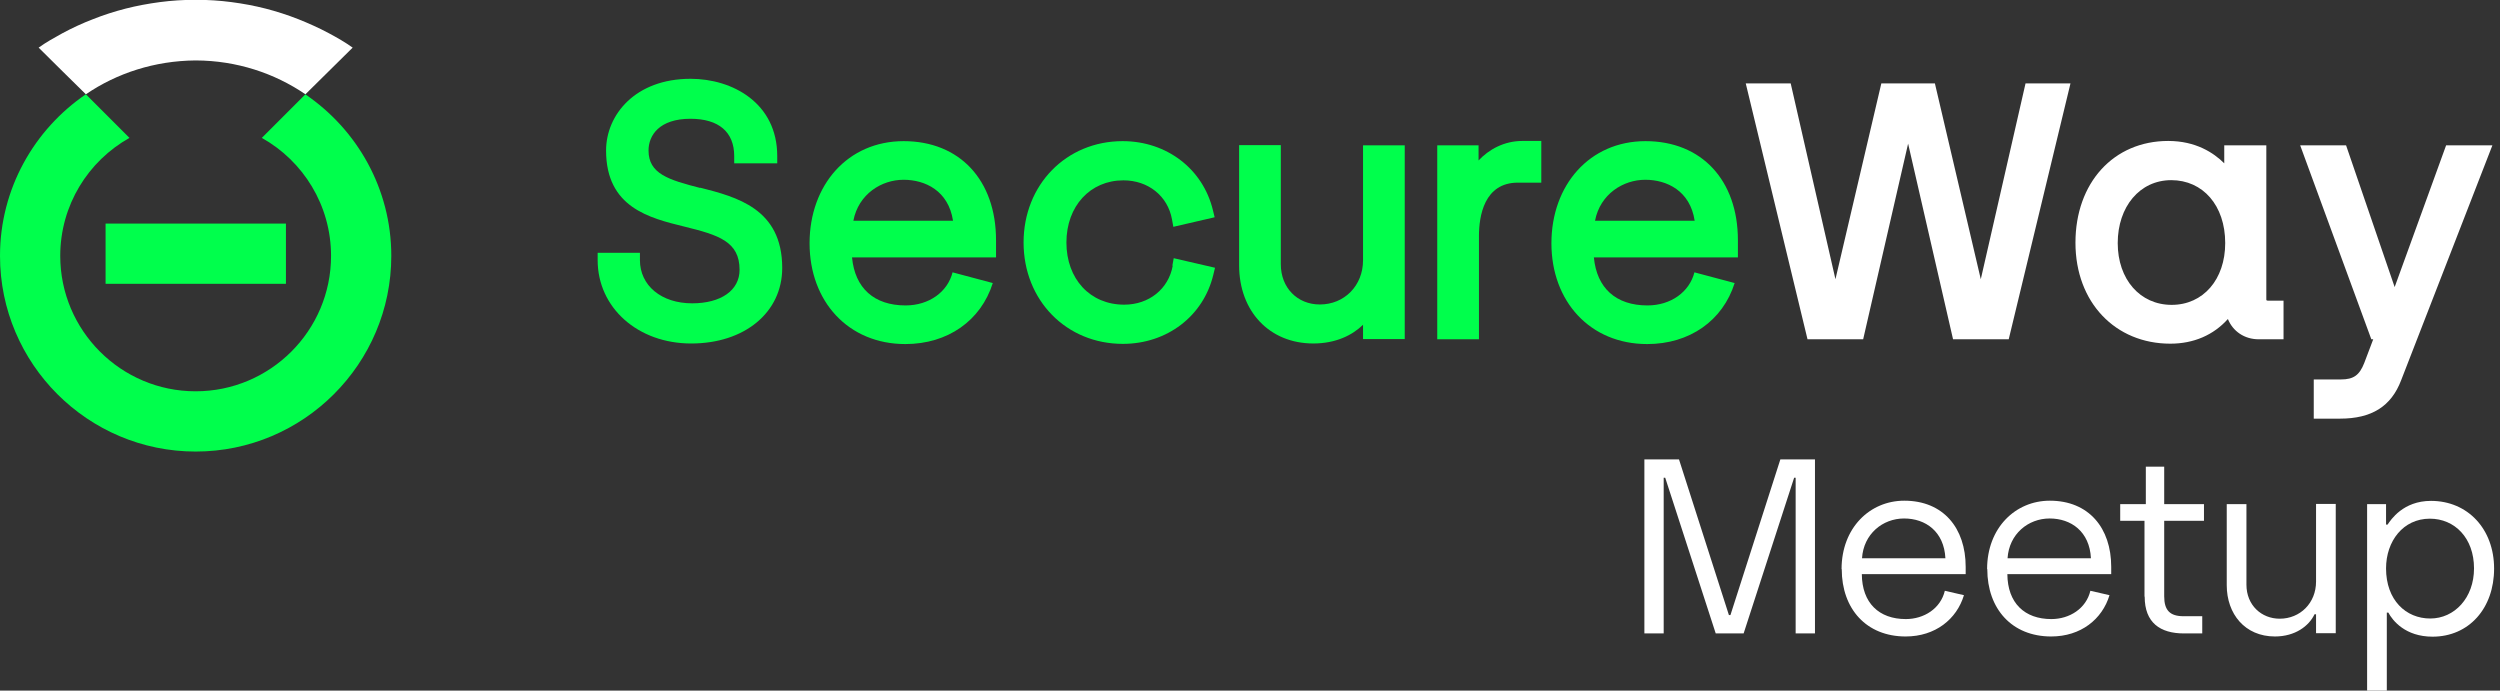
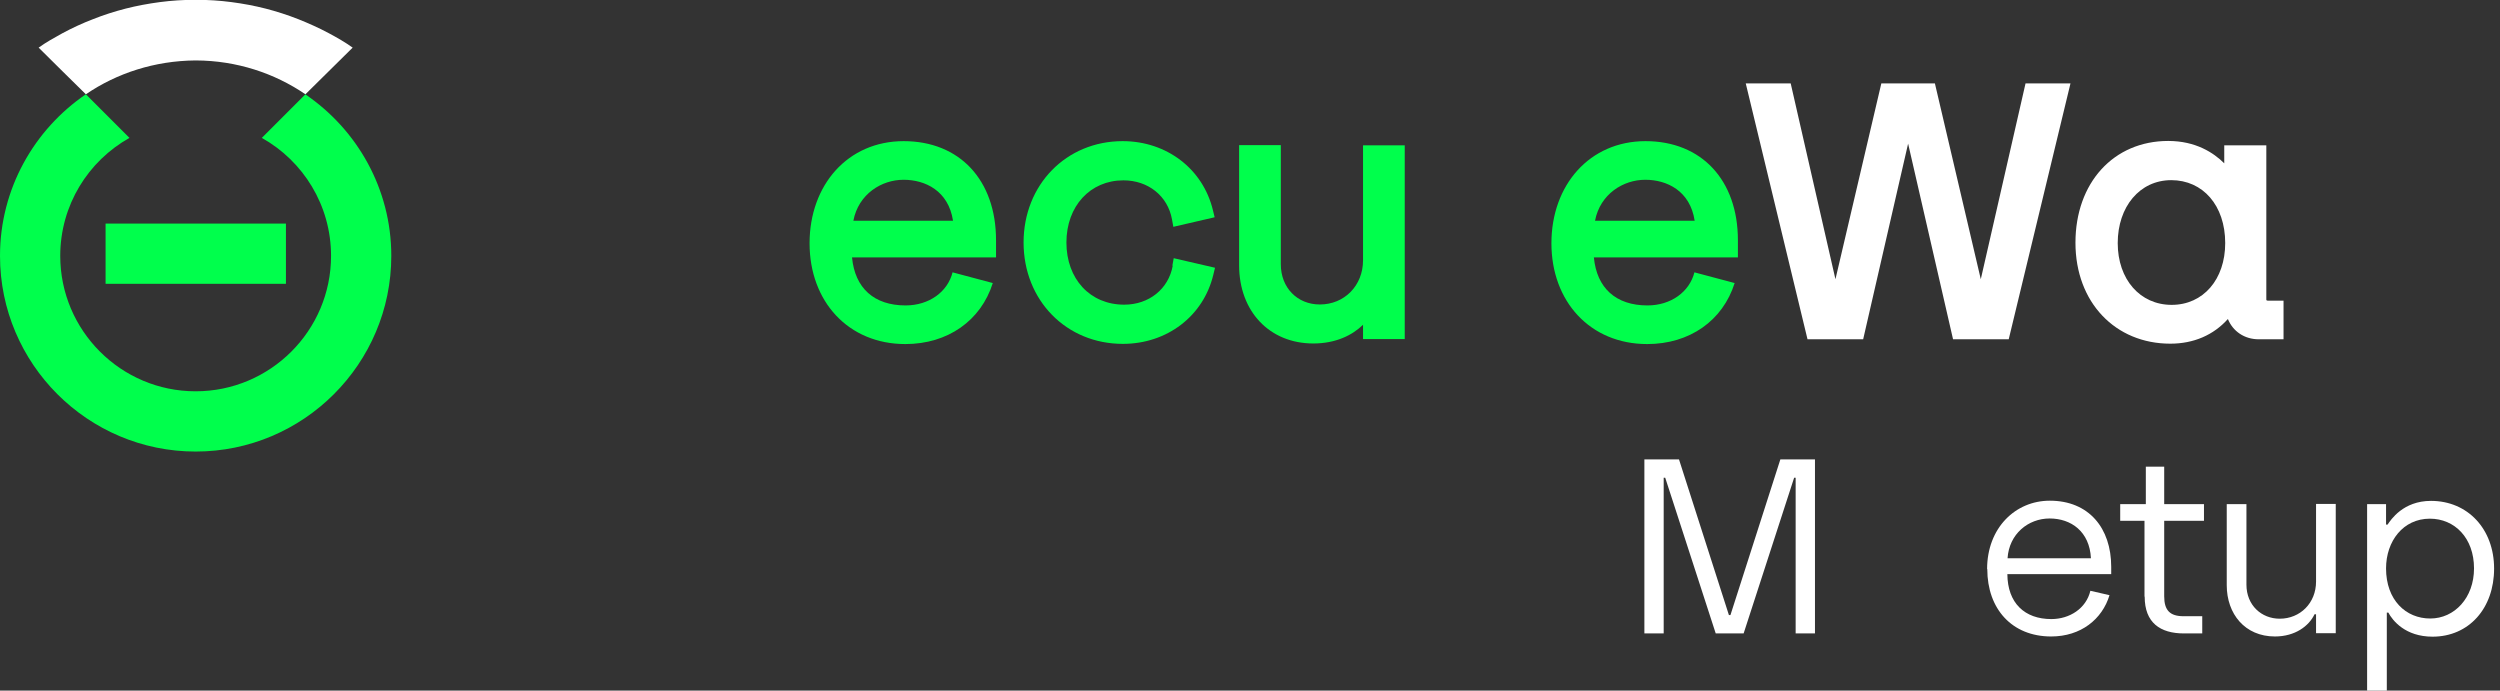
<svg xmlns="http://www.w3.org/2000/svg" width="181" height="50" viewBox="0 0 181 50" fill="none">
  <rect x="0" y="0" width="181" height="50" fill="#333333" stroke="none" />
  <g clip-path="url(#clip0_1383_4022)">
-     <path d="M50.706 13.611C48.38 13.016 46.954 12.573 46.954 10.897C46.954 9.79 47.743 8.599 49.986 8.599C52.035 8.599 53.157 9.554 53.157 11.299V11.825H56.272V11.299C56.272 7.449 53.019 5.705 50 5.705C45.984 5.705 43.88 8.322 43.88 10.897C43.88 15.024 47.023 15.785 49.557 16.408C52.035 17.017 53.545 17.488 53.545 19.538C53.545 21.019 52.202 21.961 50.111 21.961C47.881 21.961 46.331 20.673 46.331 18.831V18.305H43.27V18.831C43.27 22.279 46.178 24.869 50.041 24.869C53.905 24.869 56.633 22.625 56.633 19.399C56.633 15.107 53.337 14.262 50.678 13.584L50.706 13.611Z" fill="#00FF4C" />
    <path d="M84.907 19.233C84.603 20.922 83.19 22.058 81.39 22.058C78.925 22.058 77.209 20.202 77.209 17.557C77.209 14.913 78.939 13.057 81.335 13.057C83.135 13.057 84.547 14.193 84.852 15.882L84.949 16.422L87.94 15.73L87.815 15.217C87.095 12.226 84.464 10.219 81.279 10.219C77.195 10.219 74.107 13.376 74.107 17.557C74.107 21.739 77.195 24.896 81.293 24.896C84.492 24.896 87.123 22.888 87.843 19.898L87.967 19.385L84.977 18.693L84.88 19.233H84.907Z" fill="#00FF4C" />
    <path d="M98.684 18.845C98.684 20.673 97.341 22.044 95.555 22.044C93.921 22.044 92.731 20.825 92.731 19.136V10.509H89.712V19.205C89.712 22.542 91.913 24.868 95.084 24.868C96.704 24.868 97.909 24.273 98.684 23.512V24.55H101.703V10.523H98.684V18.845Z" fill="#00FF4C" />
-     <path d="M107.048 11.631V10.523H104.057V24.564H107.076V17.101C107.076 15.647 107.45 13.223 109.9 13.223H111.59V10.205H110.219C108.903 10.205 107.796 10.814 107.034 11.631H107.048Z" fill="#00FF4C" />
    <path d="M143.409 20.216L140.086 6.037H136.209L132.886 20.216L129.646 6.037H126.392L130.864 24.564H134.893L138.147 10.399L141.401 24.564H145.431L149.903 6.037H146.649L143.409 20.216Z" fill="white" />
    <path d="M164.082 21.698V10.523H161.036V11.825C160.274 11.063 158.973 10.205 156.979 10.205C153.019 10.205 150.263 13.237 150.263 17.571C150.263 21.905 153.157 24.882 157.131 24.882C158.82 24.882 160.26 24.259 161.299 23.096C161.659 23.982 162.49 24.564 163.528 24.564H165.328V21.767H164.207C164.124 21.767 164.082 21.753 164.082 21.684V21.698ZM161.105 17.599C161.105 20.23 159.513 22.072 157.228 22.072C154.943 22.072 153.323 20.23 153.323 17.599C153.323 14.968 154.916 13.043 157.2 13.043C159.485 13.043 161.105 14.871 161.105 17.599Z" fill="white" />
-     <path d="M177.098 10.523L173.373 20.784L169.856 10.523H166.533L171.684 24.564H171.822L171.171 26.281C170.825 27.167 170.396 27.472 169.482 27.472H167.516V30.31H169.413C171.711 30.31 173.124 29.424 173.844 27.527L180.449 10.523H177.098Z" fill="white" />
    <path d="M68.97 19.704C68.61 21.144 67.253 22.113 65.564 22.113C63.279 22.113 61.894 20.853 61.687 18.637H72.113V17.391C72.113 13.043 69.482 10.219 65.425 10.219C61.368 10.219 58.613 13.403 58.613 17.613C58.613 21.822 61.41 24.91 65.55 24.91C68.61 24.91 71.019 23.221 71.878 20.493L68.97 19.718V19.704ZM65.425 13.016C66.976 13.016 68.665 13.805 68.998 15.979H61.784C62.157 14.04 63.833 13.016 65.412 13.016H65.425Z" fill="#00FF4C" />
    <path d="M122.68 19.704C122.32 21.144 120.964 22.113 119.274 22.113C116.99 22.113 115.605 20.853 115.397 18.637H125.824V17.391C125.824 13.043 123.193 10.219 119.136 10.219C115.079 10.219 112.323 13.403 112.323 17.613C112.323 21.822 115.12 24.91 119.26 24.91C122.32 24.91 124.73 23.221 125.588 20.493L122.68 19.718V19.704ZM119.122 13.016C120.673 13.016 122.362 13.805 122.694 15.979H115.48C115.854 14.04 117.53 13.016 119.108 13.016H119.122Z" fill="#00FF4C" />
    <path d="M22.113 6.826L18.956 9.983C21.947 11.659 23.968 14.857 23.968 18.527C23.968 23.941 19.565 28.33 14.165 28.33C8.751 28.33 4.362 23.927 4.362 18.527C4.362 14.857 6.383 11.659 9.374 9.983L6.217 6.826C2.479 9.374 0 13.667 0 18.527C0 26.336 6.356 32.692 14.165 32.692C21.974 32.692 28.33 26.336 28.33 18.527C28.33 13.667 25.852 9.374 22.099 6.826H22.113Z" fill="#00FF4C" />
    <path d="M20.701 16.187H7.644V20.548H20.701V16.187Z" fill="#00FF4C" />
    <path d="M23.816 2.409C23.096 2.022 22.348 1.689 21.587 1.385C20.811 1.08 20.036 0.831 19.233 0.623C18.416 0.415 17.599 0.263 16.754 0.152C15.91 0.042 15.051 -0.014 14.193 -0.014C14.193 -0.014 14.179 -0.014 14.165 -0.014C14.151 -0.014 14.151 -0.014 14.137 -0.014C13.279 -0.014 12.42 0.042 11.576 0.152C10.745 0.263 9.914 0.415 9.097 0.623C8.294 0.831 7.505 1.08 6.743 1.385C5.982 1.675 5.234 2.022 4.514 2.409C3.932 2.728 3.337 3.06 2.797 3.448C2.852 3.517 6.217 6.826 6.217 6.826C8.474 5.289 11.202 4.403 14.137 4.376C14.137 4.376 14.151 4.376 14.165 4.376C14.165 4.376 14.179 4.376 14.193 4.376C17.128 4.389 19.856 5.289 22.113 6.826C22.113 6.826 25.464 3.517 25.533 3.448C24.993 3.06 24.411 2.728 23.816 2.409Z" fill="white" />
    <path d="M119.053 33.26H121.559L125.173 44.531H125.284L128.898 33.26H131.404V45.86H130.005V34.589H129.895L126.239 45.86H124.218L120.562 34.589H120.451V45.86H119.053V33.26Z" fill="white" />
-     <path d="M133.329 41.207C133.329 38.217 135.378 36.25 137.87 36.25C140.695 36.25 142.315 38.23 142.315 41.041V41.568H134.796C134.81 43.658 136.043 44.821 137.981 44.821C139.296 44.821 140.501 44.06 140.806 42.772L142.19 43.091C141.664 44.835 140.113 46.081 137.967 46.081C135.129 46.081 133.342 44.087 133.342 41.207H133.329ZM140.847 40.418C140.75 38.48 139.407 37.538 137.856 37.538C136.306 37.538 134.921 38.66 134.81 40.418H140.847Z" fill="white" />
    <path d="M143.866 41.207C143.866 38.217 145.915 36.25 148.407 36.25C151.232 36.25 152.852 38.23 152.852 41.041V41.568H145.333C145.347 43.658 146.58 44.821 148.518 44.821C149.834 44.821 151.038 44.06 151.343 42.772L152.728 43.091C152.201 44.835 150.651 46.081 148.504 46.081C145.666 46.081 143.88 44.087 143.88 41.207H143.866ZM151.384 40.418C151.287 38.48 149.944 37.538 148.394 37.538C146.843 37.538 145.458 38.66 145.347 40.418H151.384Z" fill="white" />
    <path d="M155.261 43.188V37.704H153.503V36.5H155.358V33.786H156.688V36.5H159.568V37.704H156.688V43.174C156.688 44.184 157.103 44.614 158.086 44.614H159.443V45.86H158.114C156.397 45.86 155.275 45.084 155.275 43.201L155.261 43.188Z" fill="white" />
    <path d="M161.216 42.384V36.5H162.642V42.329C162.642 43.824 163.736 44.794 165.051 44.794C166.533 44.794 167.682 43.658 167.682 42.107V36.486H169.108V45.846H167.682V44.475H167.571C167.17 45.32 166.173 46.081 164.705 46.081C162.531 46.081 161.216 44.447 161.216 42.37V42.384Z" fill="white" />
    <path d="M171.379 36.5H172.75V37.981H172.86C173.096 37.635 173.982 36.264 176.004 36.264C178.662 36.264 180.573 38.3 180.573 41.166C180.573 44.032 178.759 46.095 176.114 46.095C174.148 46.095 173.221 44.932 172.916 44.351H172.805V50H171.379V36.5ZM179.119 41.152C179.119 38.95 177.721 37.552 175.921 37.552C173.982 37.552 172.75 39.186 172.75 41.152C172.75 43.45 174.19 44.78 175.948 44.78C177.707 44.78 179.119 43.284 179.119 41.152Z" fill="white" />
  </g>
  <defs>
    <clipPath id="clip0_1383_4022">
      <rect width="180.573" height="50" fill="white" />
    </clipPath>
  </defs>
</svg>